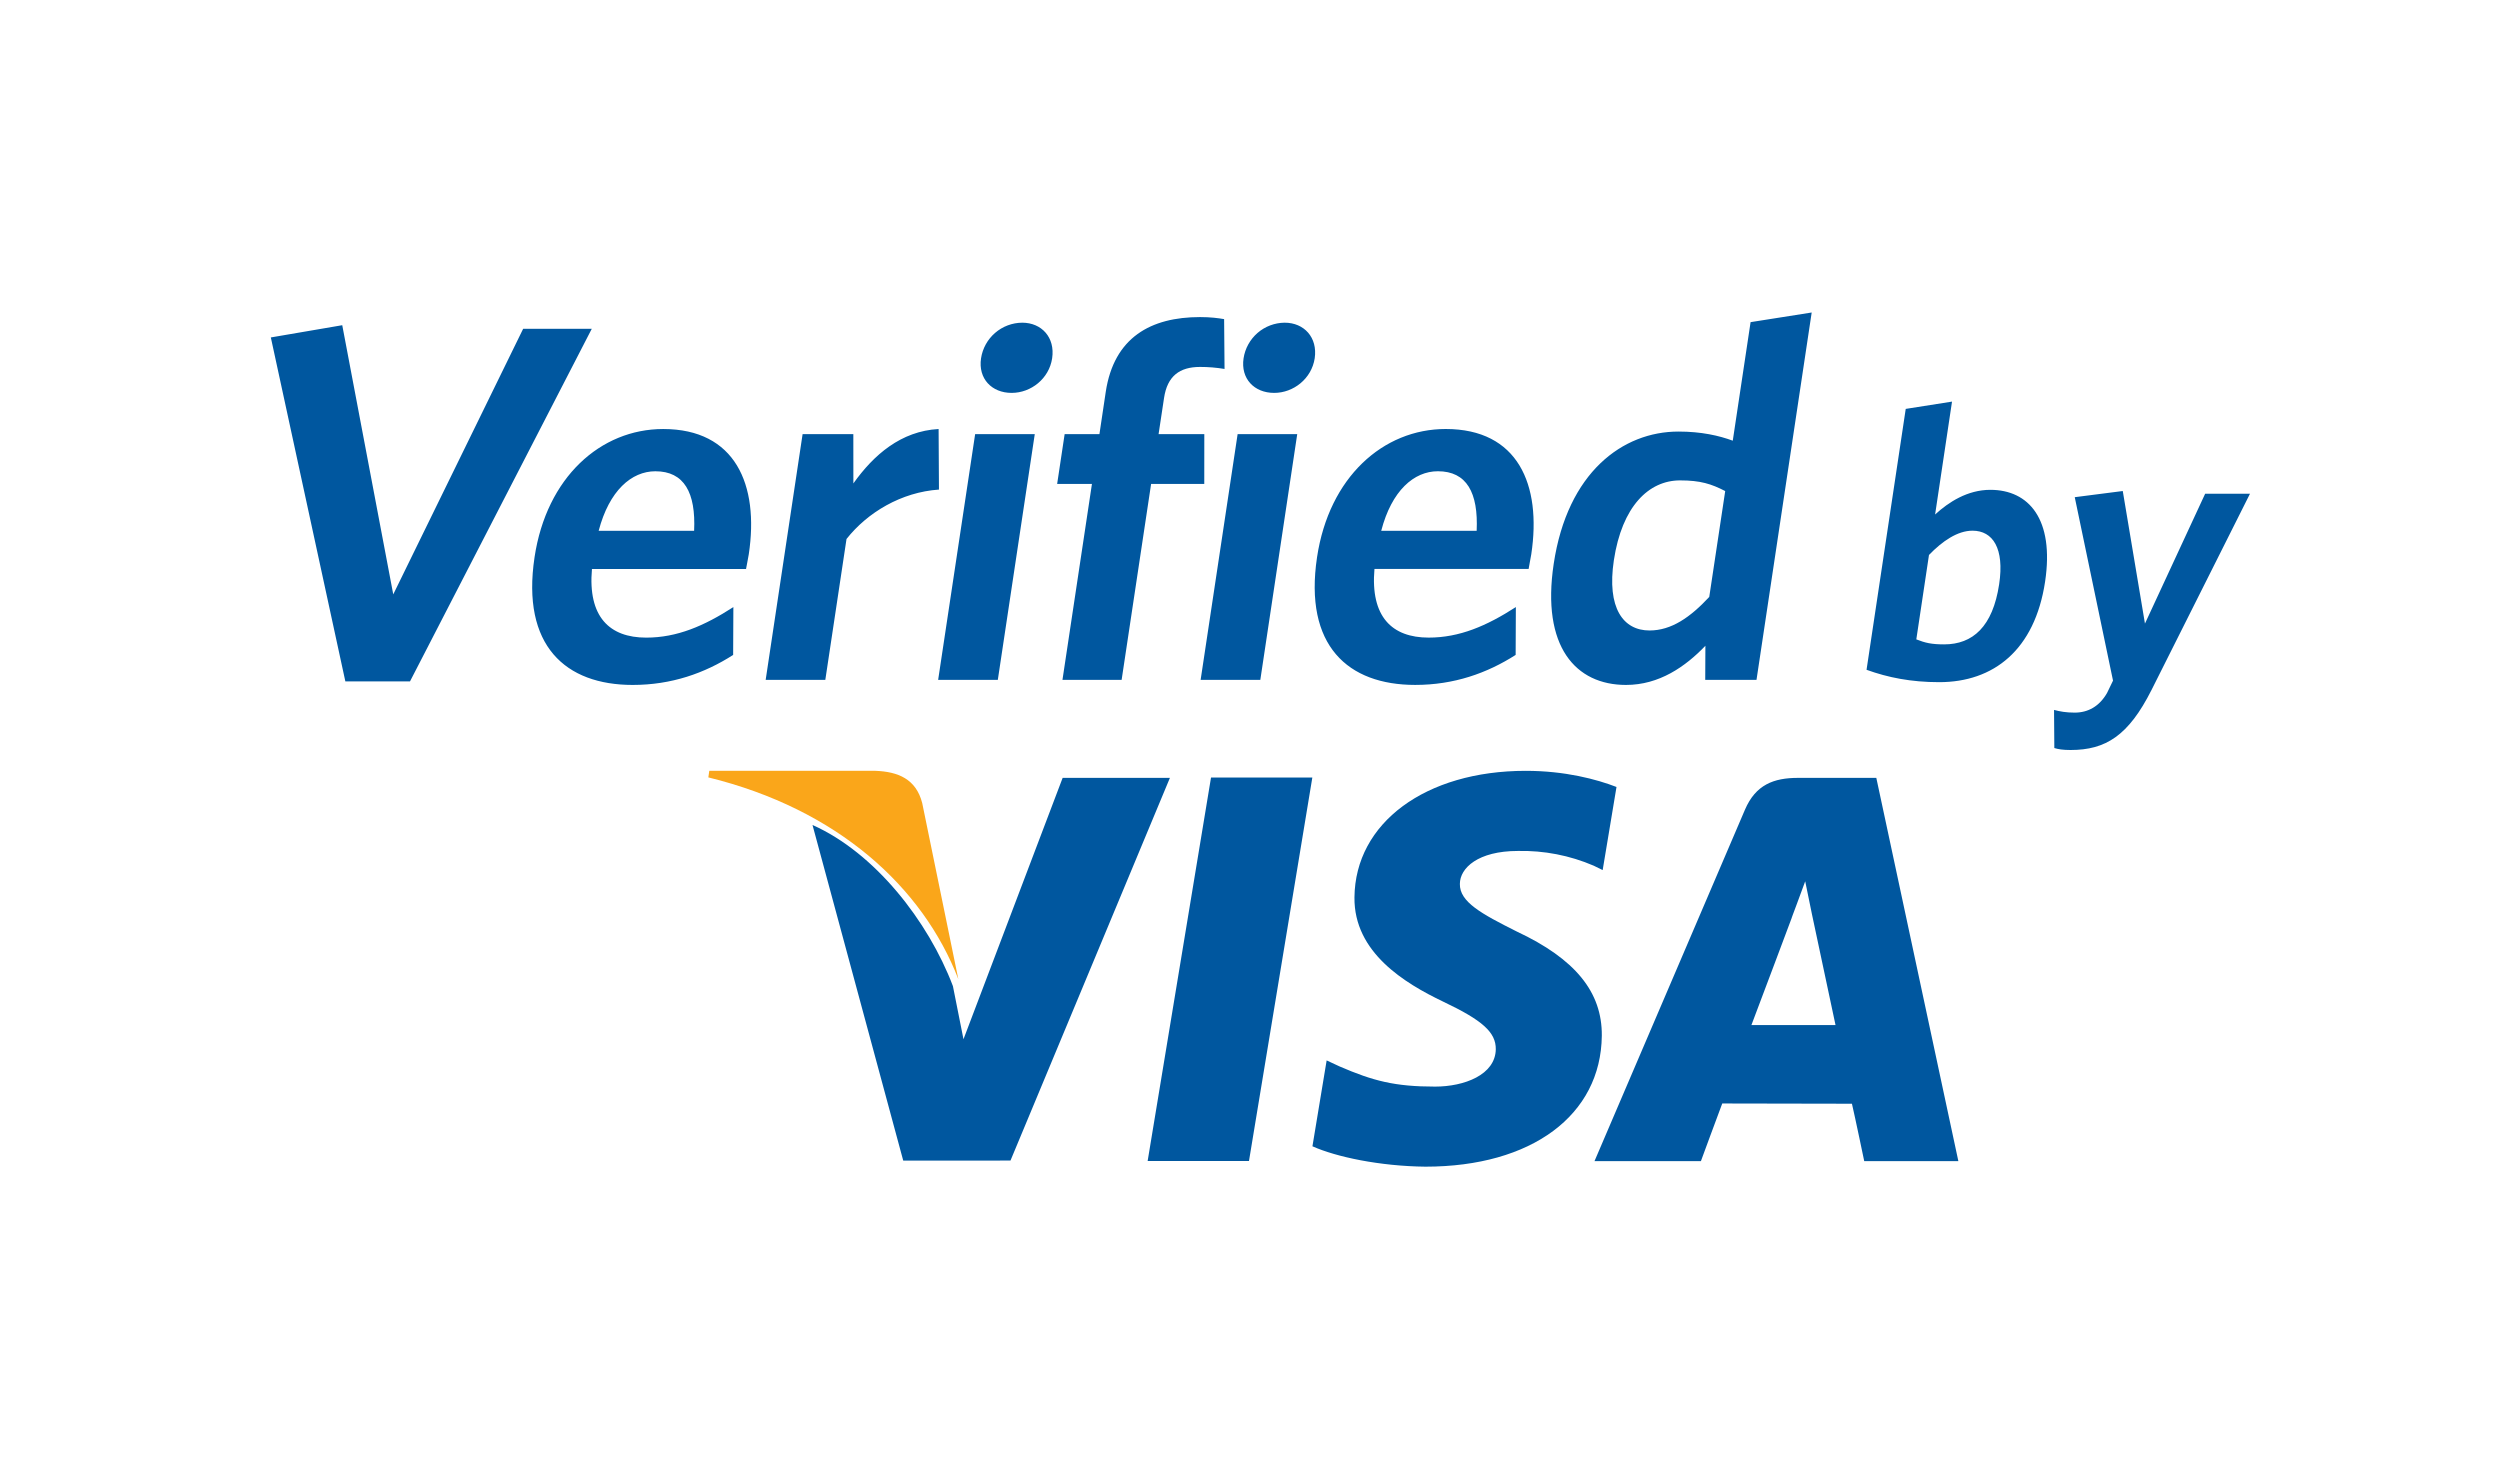
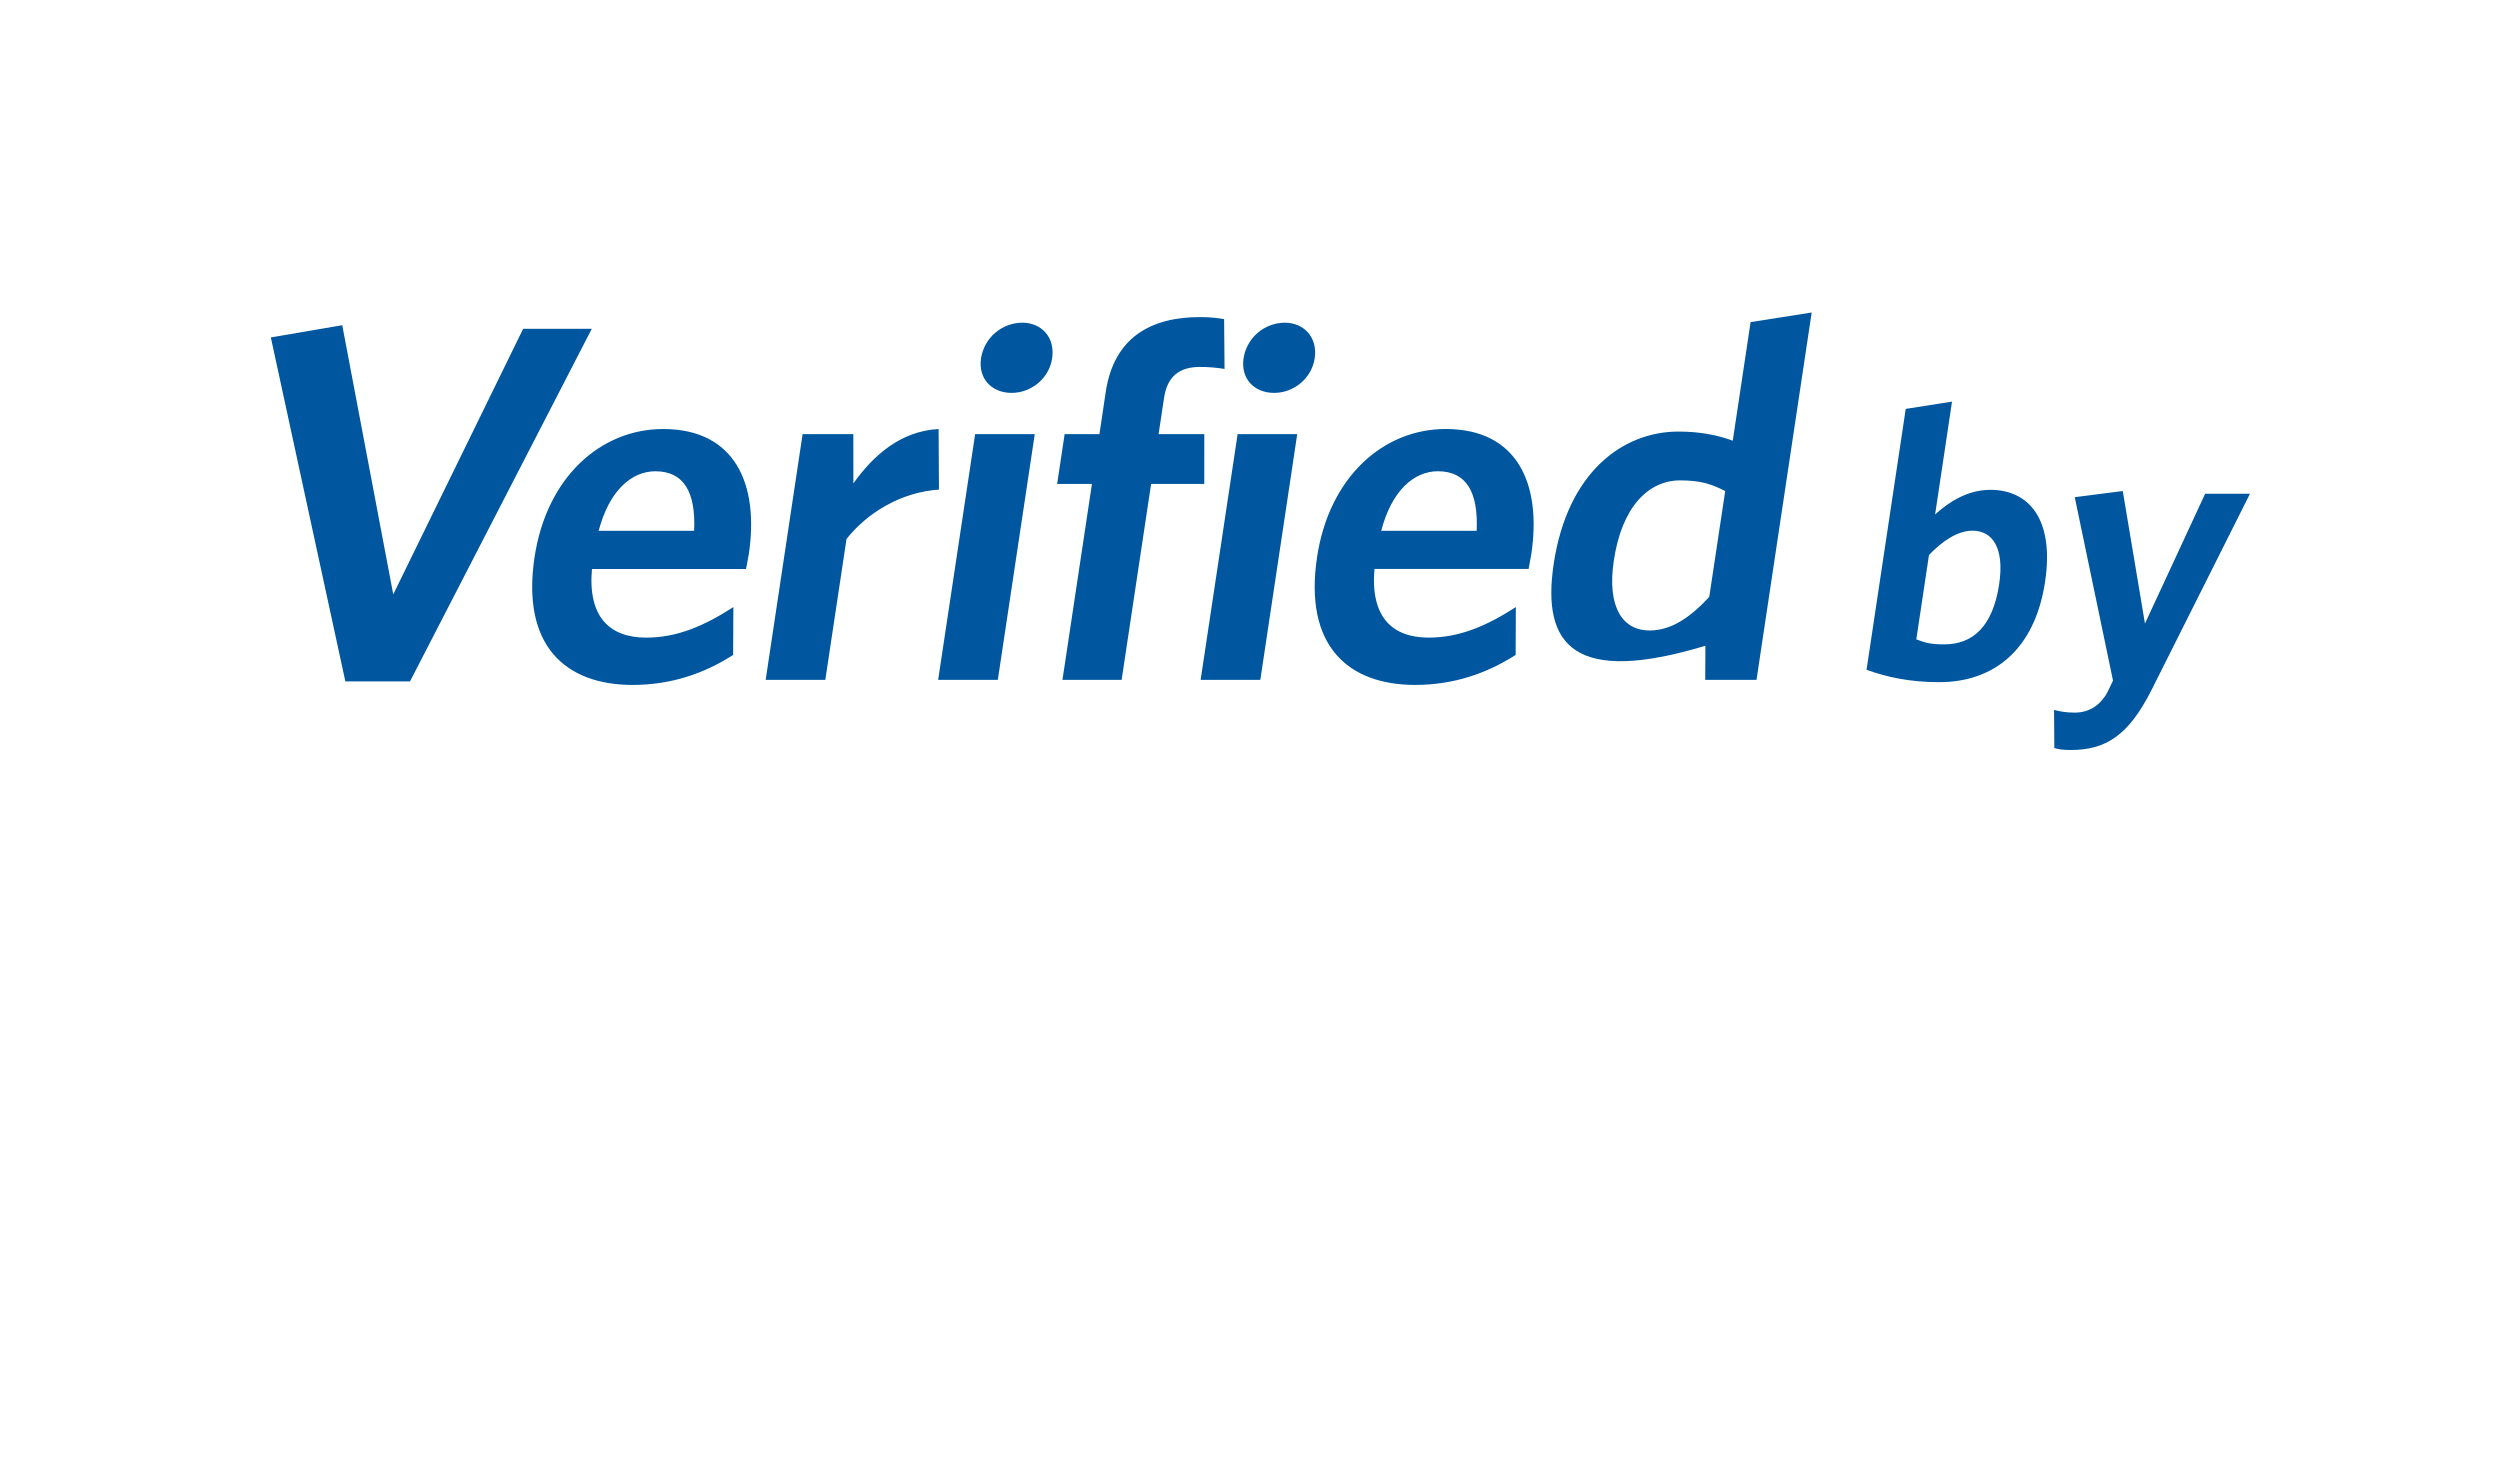
<svg xmlns="http://www.w3.org/2000/svg" width="120" height="70" viewBox="0 0 120 70" fill="none">
-   <path fill-rule="evenodd" clip-rule="evenodd" d="M84.068 49.203C84.472 48.145 86.004 44.055 86.004 44.055C85.976 44.106 86.404 42.992 86.65 42.302L86.975 43.89L88.105 49.203H84.068ZM90.063 37.338H86.307C85.142 37.338 84.272 37.663 83.757 38.868L76.536 55.734H81.644C81.644 55.734 82.479 53.462 82.668 52.967C83.226 52.967 88.186 52.979 88.893 52.979C89.043 53.621 89.483 55.734 89.483 55.734H94.001L90.063 37.338ZM77.593 37.775C76.633 37.403 75.116 37 73.235 37C68.421 37 65.047 39.499 65.014 43.075C64.984 45.72 67.431 47.197 69.271 48.078C71.169 48.978 71.804 49.555 71.798 50.362C71.78 51.594 70.282 52.157 68.884 52.157C66.94 52.157 65.905 51.88 64.312 51.194L63.679 50.9L62.997 55.022C64.137 55.534 66.237 55.977 68.419 56C73.524 56 76.845 53.528 76.887 49.715C76.906 47.615 75.607 46.025 72.799 44.71C71.104 43.86 70.056 43.291 70.074 42.428C70.074 41.664 70.95 40.846 72.857 40.846C74.107 40.818 75.349 41.059 76.498 41.553L76.928 41.764L77.592 37.774L77.593 37.775ZM55.087 55.728L58.129 37.322H62.992L59.951 55.728H55.088H55.087ZM51.007 37.338L46.247 49.883L45.74 47.333C44.555 44.209 41.99 40.931 39 39.599L43.355 55.709L48.503 55.707L56.156 37.337H51.008L51.007 37.338Z" fill="#00579F" />
-   <path fill-rule="evenodd" clip-rule="evenodd" d="M42.025 37H34.046L34 37.315C40.203 38.838 44.296 42.578 46 47L44.266 38.546C43.969 37.386 43.1 37.041 42.026 37" fill="#FAA61A" />
-   <path fill-rule="evenodd" clip-rule="evenodd" d="M19.68 32.707H16.577L13 16.197L16.428 15.61L18.876 28.53L25.112 15.781H28.406L19.68 32.707ZM31.458 22.621C30.312 22.621 29.242 23.548 28.736 25.478H33.318C33.403 23.646 32.841 22.621 31.458 22.621ZM35.81 27.311H28.414C28.211 29.605 29.254 30.606 31.019 30.606C32.499 30.606 33.801 30.044 35.202 29.14L35.191 31.437C33.818 32.316 32.229 32.877 30.368 32.877C27.147 32.877 25.019 30.997 25.658 26.747C26.234 22.912 28.827 20.593 31.833 20.593C35.294 20.593 36.444 23.256 35.942 26.601C35.905 26.845 35.837 27.138 35.81 27.311ZM40.633 25.869L39.615 32.634H36.752L38.525 20.837H40.96L40.962 23.205C41.932 21.838 43.248 20.69 45.053 20.593L45.07 23.5C43.262 23.622 41.636 24.6 40.634 25.87L40.633 25.869ZM48.558 18.859C47.604 18.859 46.944 18.175 47.09 17.199C47.162 16.725 47.401 16.293 47.763 15.98C48.126 15.666 48.588 15.492 49.067 15.489C49.997 15.489 50.653 16.197 50.503 17.199C50.356 18.175 49.49 18.859 48.558 18.859ZM45.031 32.634L46.807 20.837H49.669L47.895 32.634H45.031ZM57.6 17.613C56.621 17.613 56.03 18.052 55.874 19.103L55.612 20.837H57.807L57.805 23.23H55.253L53.838 32.634H50.998L52.413 23.23H50.743L51.103 20.837H52.773L53.076 18.81C53.47 16.197 55.24 15.22 57.602 15.22C58.104 15.22 58.477 15.269 58.758 15.318L58.778 17.71C58.389 17.645 57.995 17.612 57.6 17.613ZM61.159 18.859C60.204 18.859 59.544 18.175 59.691 17.199C59.763 16.726 60.002 16.294 60.363 15.98C60.725 15.667 61.187 15.493 61.666 15.489C62.596 15.489 63.253 16.197 63.106 17.199C62.957 18.175 62.09 18.859 61.159 18.859ZM57.63 32.634L59.406 20.837H62.267L60.495 32.634H57.63ZM69.017 22.62C67.872 22.62 66.801 23.547 66.299 25.477H70.88C70.963 23.645 70.402 22.62 69.017 22.62ZM73.374 27.31H65.974C65.774 29.604 66.814 30.605 68.577 30.605C70.058 30.605 71.361 30.043 72.761 29.139L72.751 31.436C71.376 32.315 69.79 32.876 67.928 32.876C64.705 32.876 62.581 30.996 63.218 26.746C63.794 22.911 66.387 20.592 69.394 20.592C72.856 20.592 74.005 23.255 73.502 26.6C73.466 26.844 73.396 27.137 73.374 27.31ZM82.81 23.571C82.147 23.229 81.623 23.059 80.643 23.059C79.14 23.059 77.855 24.304 77.465 26.893C77.12 29.189 77.915 30.263 79.177 30.263C80.228 30.263 81.135 29.63 82.044 28.653L82.81 23.571ZM81.851 32.633L81.859 30.997C80.899 31.998 79.644 32.877 78.047 32.877C75.634 32.877 73.979 31.044 74.578 27.063C75.238 22.667 77.894 20.715 80.565 20.715C81.664 20.715 82.517 20.91 83.173 21.153L84.028 15.463L86.961 15L84.312 32.634H81.852L81.851 32.633ZM94.681 25.473C93.96 25.473 93.235 25.973 92.591 26.638L91.983 30.69C92.41 30.857 92.704 30.93 93.319 30.93C94.693 30.93 95.652 30.08 95.959 28.045C96.219 26.323 95.658 25.473 94.681 25.473ZM93.082 32.744C91.728 32.744 90.622 32.521 89.594 32.15L91.475 19.627L93.697 19.277L92.885 24.696C93.532 24.104 94.436 23.512 95.537 23.512C97.382 23.512 98.614 24.918 98.165 27.915C97.671 31.207 95.685 32.744 93.082 32.744ZM103.275 33.114C102.168 35.315 101.071 36 99.388 36C99.01 36 98.798 35.963 98.608 35.906L98.594 34.076C98.871 34.15 99.171 34.206 99.586 34.206C100.22 34.206 100.77 33.91 101.139 33.261L101.425 32.67L99.588 23.865L101.893 23.569L102.958 29.932L105.848 23.698H108L103.275 33.115V33.114Z" fill="#00579F" />
+   <path fill-rule="evenodd" clip-rule="evenodd" d="M19.68 32.707H16.577L13 16.197L16.428 15.61L18.876 28.53L25.112 15.781H28.406L19.68 32.707ZM31.458 22.621C30.312 22.621 29.242 23.548 28.736 25.478H33.318C33.403 23.646 32.841 22.621 31.458 22.621ZM35.81 27.311H28.414C28.211 29.605 29.254 30.606 31.019 30.606C32.499 30.606 33.801 30.044 35.202 29.14L35.191 31.437C33.818 32.316 32.229 32.877 30.368 32.877C27.147 32.877 25.019 30.997 25.658 26.747C26.234 22.912 28.827 20.593 31.833 20.593C35.294 20.593 36.444 23.256 35.942 26.601C35.905 26.845 35.837 27.138 35.81 27.311ZM40.633 25.869L39.615 32.634H36.752L38.525 20.837H40.96L40.962 23.205C41.932 21.838 43.248 20.69 45.053 20.593L45.07 23.5C43.262 23.622 41.636 24.6 40.634 25.87L40.633 25.869ZM48.558 18.859C47.604 18.859 46.944 18.175 47.09 17.199C47.162 16.725 47.401 16.293 47.763 15.98C48.126 15.666 48.588 15.492 49.067 15.489C49.997 15.489 50.653 16.197 50.503 17.199C50.356 18.175 49.49 18.859 48.558 18.859ZM45.031 32.634L46.807 20.837H49.669L47.895 32.634H45.031ZM57.6 17.613C56.621 17.613 56.03 18.052 55.874 19.103L55.612 20.837H57.807L57.805 23.23H55.253L53.838 32.634H50.998L52.413 23.23H50.743L51.103 20.837H52.773L53.076 18.81C53.47 16.197 55.24 15.22 57.602 15.22C58.104 15.22 58.477 15.269 58.758 15.318L58.778 17.71C58.389 17.645 57.995 17.612 57.6 17.613ZM61.159 18.859C60.204 18.859 59.544 18.175 59.691 17.199C59.763 16.726 60.002 16.294 60.363 15.98C60.725 15.667 61.187 15.493 61.666 15.489C62.596 15.489 63.253 16.197 63.106 17.199C62.957 18.175 62.09 18.859 61.159 18.859ZM57.63 32.634L59.406 20.837H62.267L60.495 32.634H57.63ZM69.017 22.62C67.872 22.62 66.801 23.547 66.299 25.477H70.88C70.963 23.645 70.402 22.62 69.017 22.62ZM73.374 27.31H65.974C65.774 29.604 66.814 30.605 68.577 30.605C70.058 30.605 71.361 30.043 72.761 29.139L72.751 31.436C71.376 32.315 69.79 32.876 67.928 32.876C64.705 32.876 62.581 30.996 63.218 26.746C63.794 22.911 66.387 20.592 69.394 20.592C72.856 20.592 74.005 23.255 73.502 26.6C73.466 26.844 73.396 27.137 73.374 27.31ZM82.81 23.571C82.147 23.229 81.623 23.059 80.643 23.059C79.14 23.059 77.855 24.304 77.465 26.893C77.12 29.189 77.915 30.263 79.177 30.263C80.228 30.263 81.135 29.63 82.044 28.653L82.81 23.571ZM81.851 32.633L81.859 30.997C75.634 32.877 73.979 31.044 74.578 27.063C75.238 22.667 77.894 20.715 80.565 20.715C81.664 20.715 82.517 20.91 83.173 21.153L84.028 15.463L86.961 15L84.312 32.634H81.852L81.851 32.633ZM94.681 25.473C93.96 25.473 93.235 25.973 92.591 26.638L91.983 30.69C92.41 30.857 92.704 30.93 93.319 30.93C94.693 30.93 95.652 30.08 95.959 28.045C96.219 26.323 95.658 25.473 94.681 25.473ZM93.082 32.744C91.728 32.744 90.622 32.521 89.594 32.15L91.475 19.627L93.697 19.277L92.885 24.696C93.532 24.104 94.436 23.512 95.537 23.512C97.382 23.512 98.614 24.918 98.165 27.915C97.671 31.207 95.685 32.744 93.082 32.744ZM103.275 33.114C102.168 35.315 101.071 36 99.388 36C99.01 36 98.798 35.963 98.608 35.906L98.594 34.076C98.871 34.15 99.171 34.206 99.586 34.206C100.22 34.206 100.77 33.91 101.139 33.261L101.425 32.67L99.588 23.865L101.893 23.569L102.958 29.932L105.848 23.698H108L103.275 33.115V33.114Z" fill="#00579F" />
</svg>